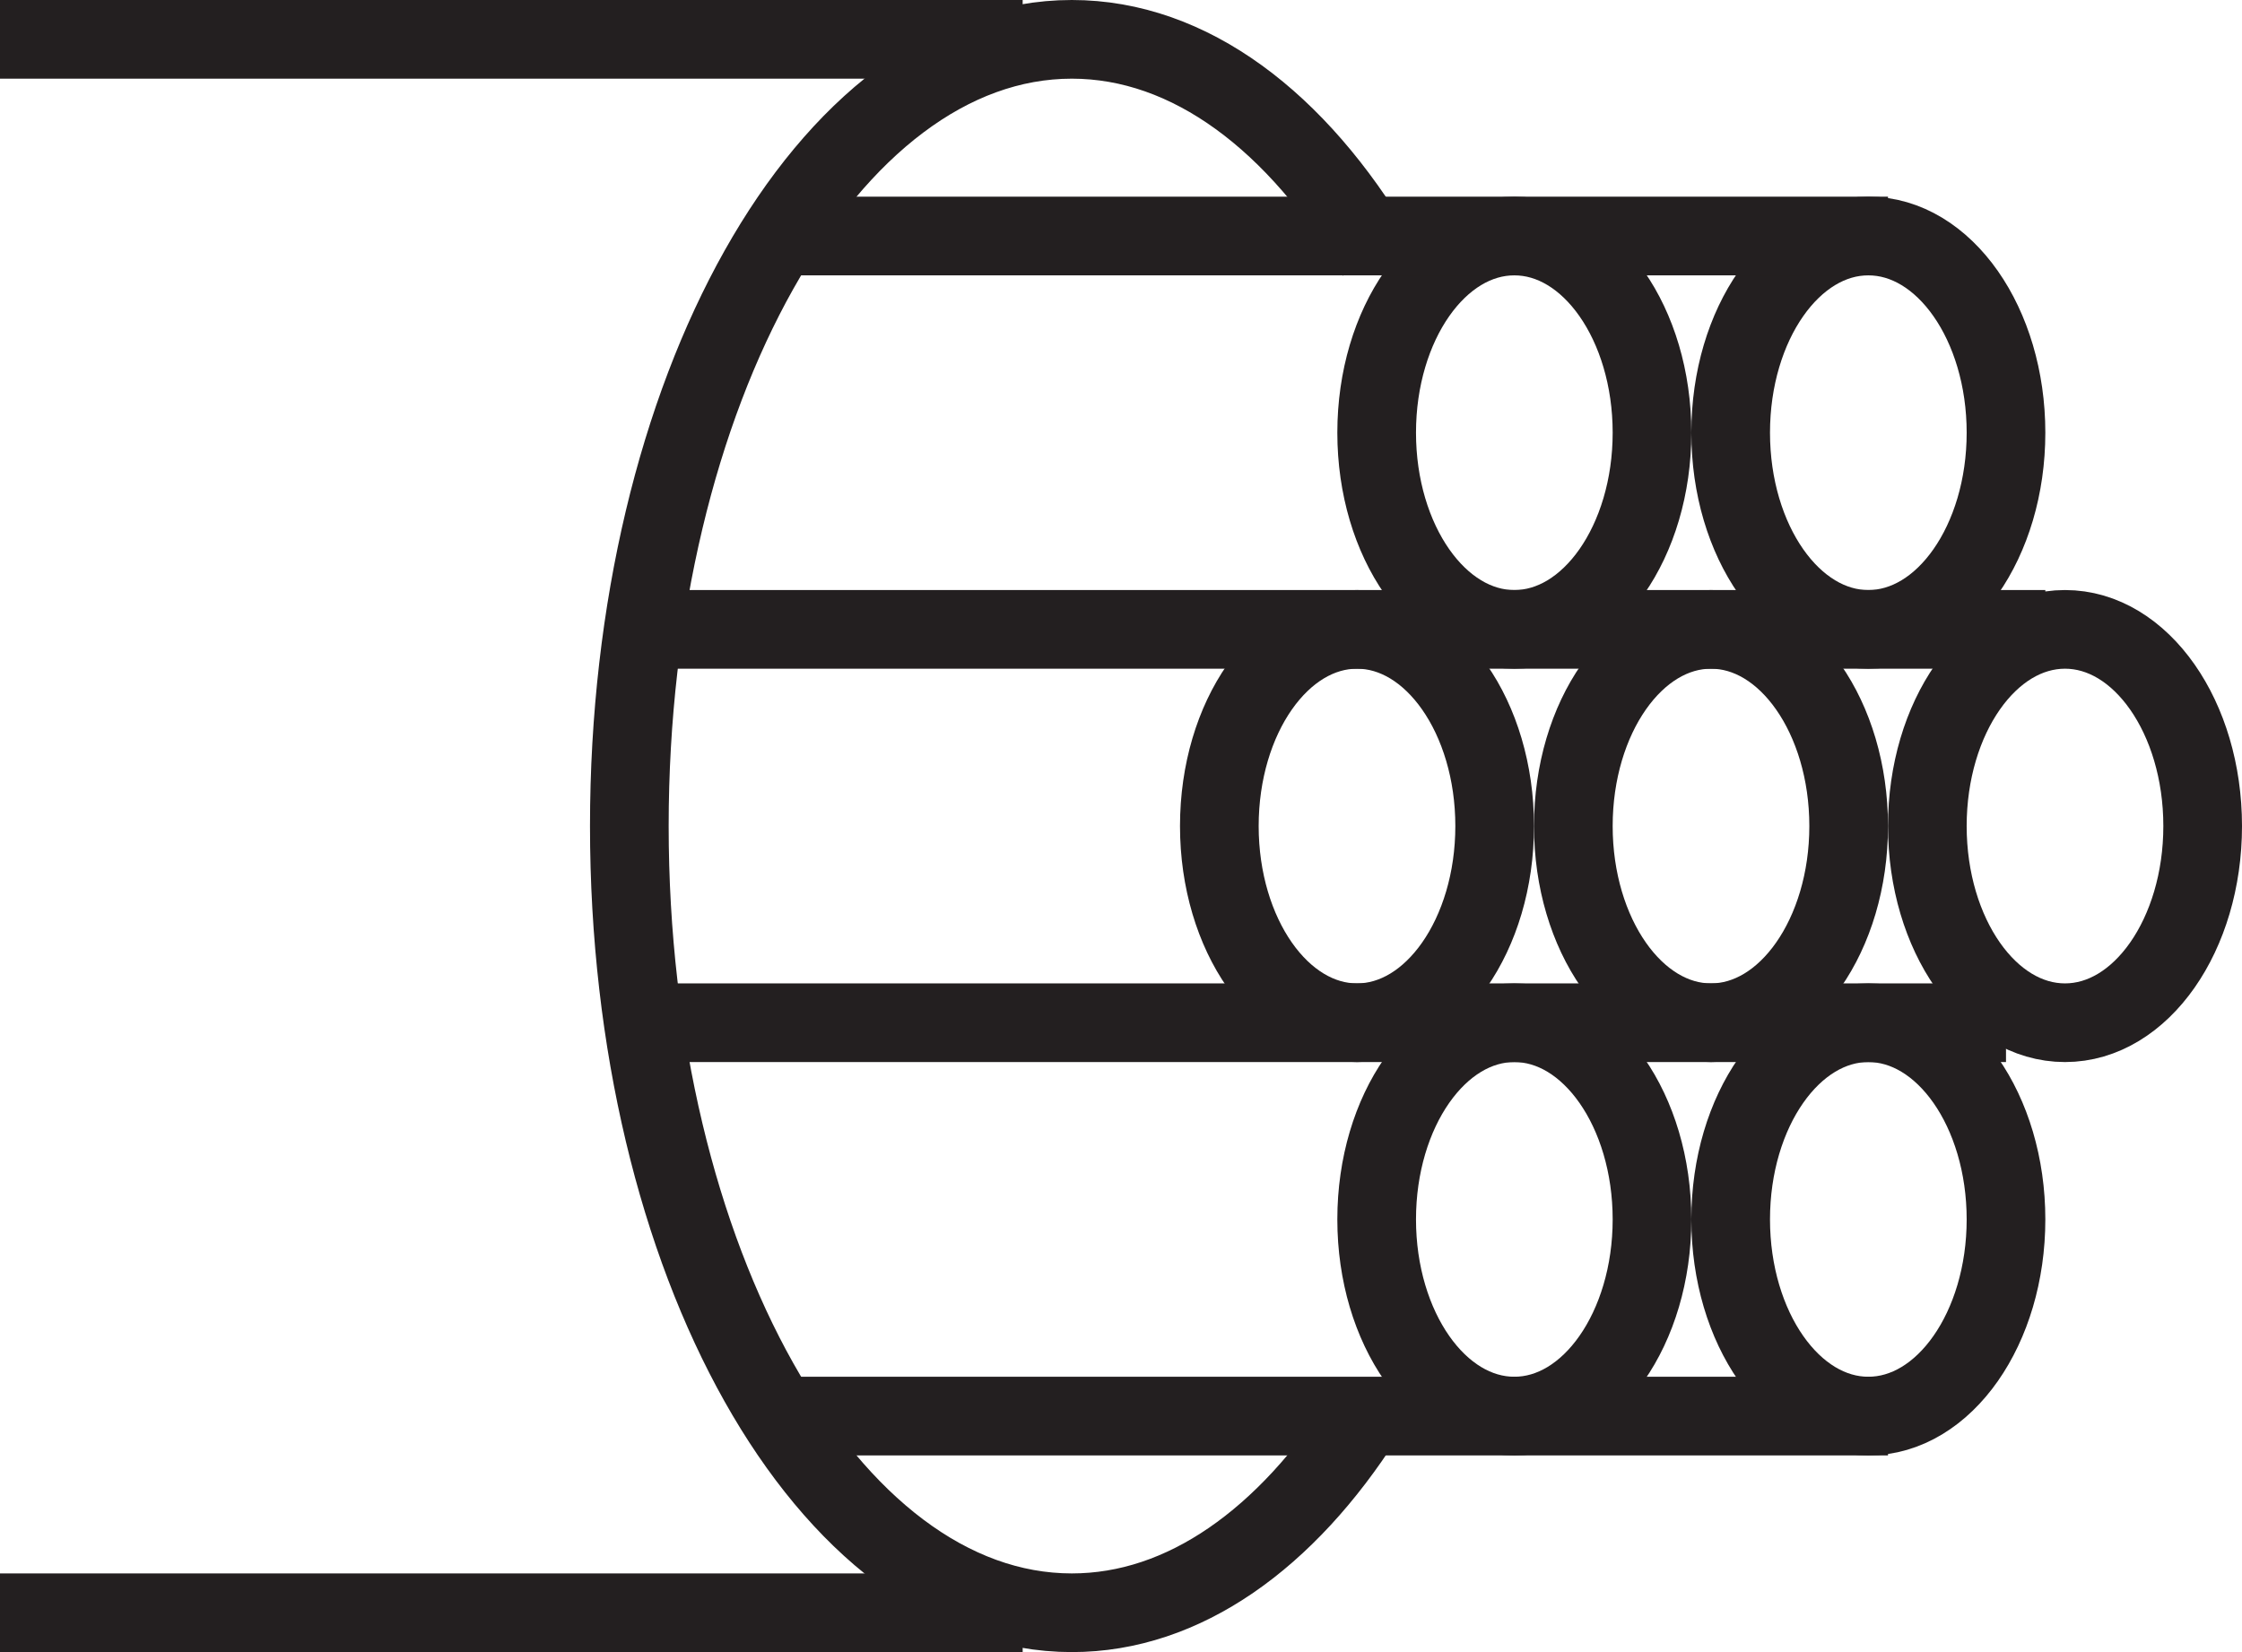
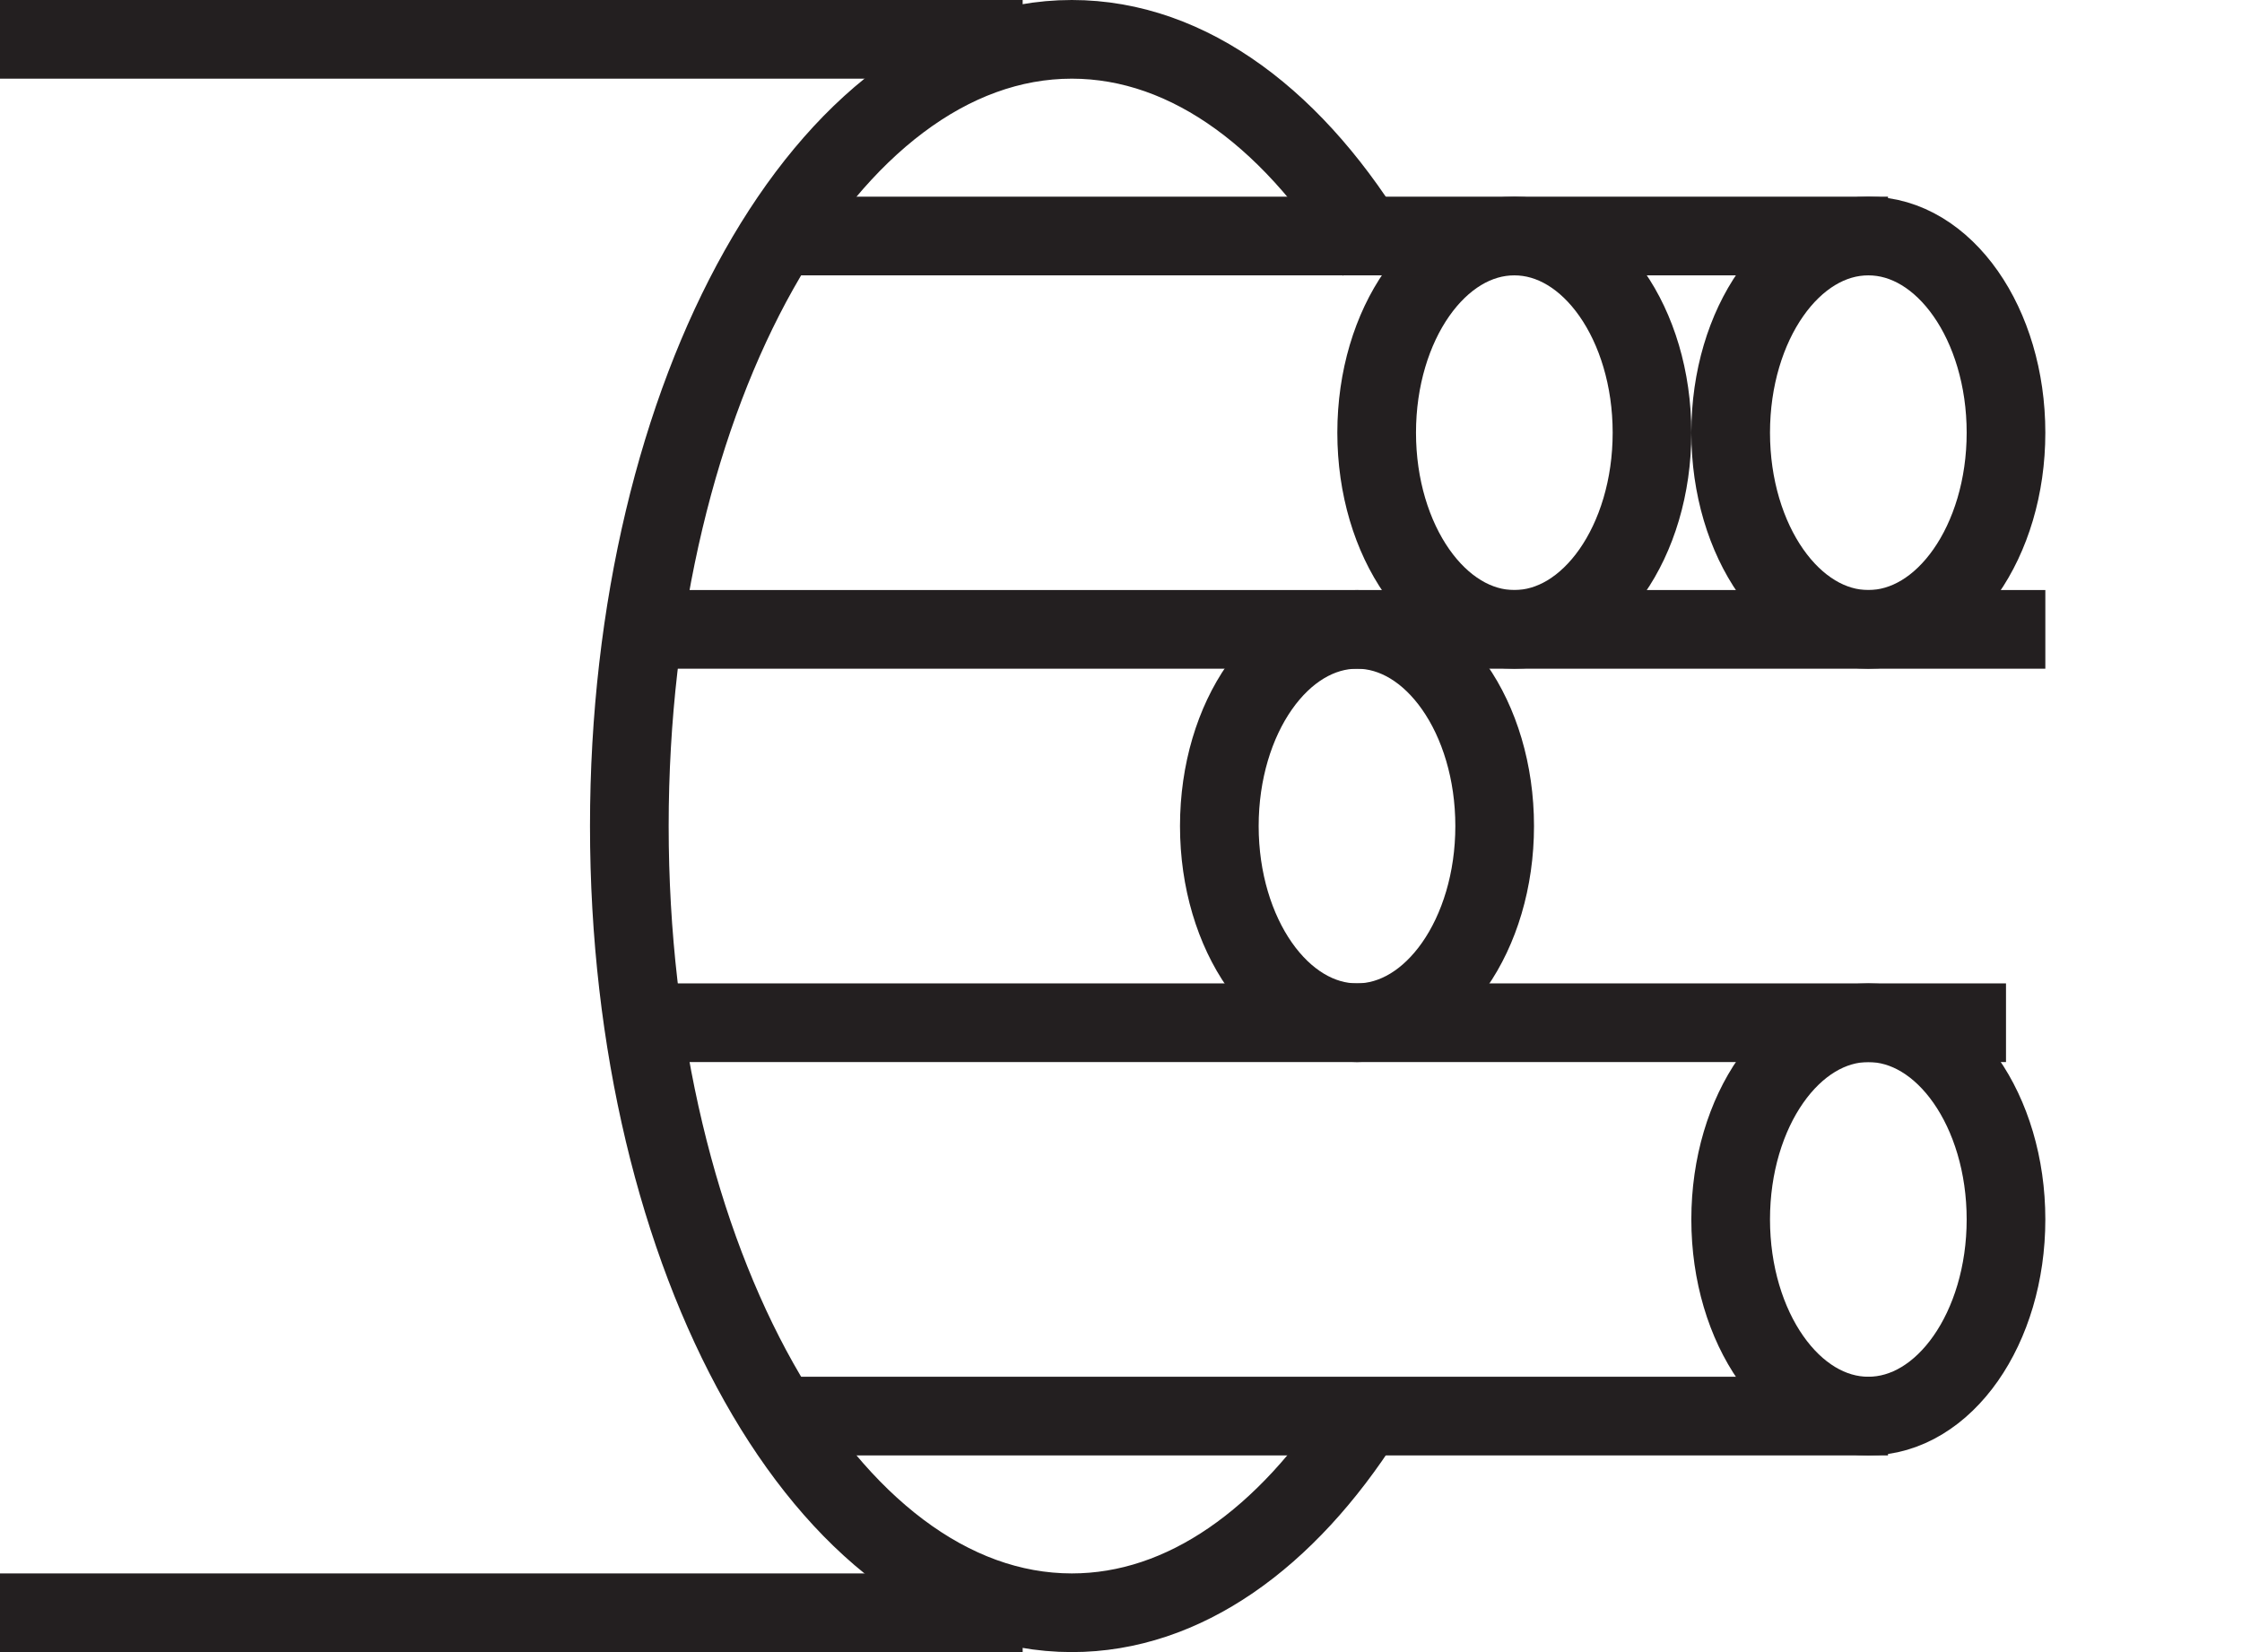
<svg xmlns="http://www.w3.org/2000/svg" width="57" height="42" viewBox="0 0 57 42" fill="none">
  <path d="M35 6.5C32.982 3.092 30.254 1 27.25 1 21.038 1 16 9.954 16 21s5.037 20 11.25 20c2.854 0 5.46-1.888 7.443-5" stroke="#231F20" stroke-width="2" stroke-miterlimit="10" />
  <ellipse cx="38.5" cy="11" rx="3.5" ry="5" stroke="#231F20" stroke-width="2" stroke-miterlimit="10" />
-   <ellipse cx="38.5" cy="31" rx="3.5" ry="5" stroke="#231F20" stroke-width="2" stroke-miterlimit="10" />
  <ellipse cx="34.5" cy="21" rx="3.5" ry="5" stroke="#231F20" stroke-width="2" stroke-miterlimit="10" />
  <ellipse cx="47.5" cy="11" rx="3.5" ry="5" stroke="#231F20" stroke-width="2" stroke-miterlimit="10" />
  <ellipse cx="47.5" cy="31" rx="3.5" ry="5" stroke="#231F20" stroke-width="2" stroke-miterlimit="10" />
-   <ellipse cx="43.5" cy="21" rx="3.5" ry="5" stroke="#231F20" stroke-width="2" stroke-miterlimit="10" />
-   <ellipse cx="52.5" cy="21" rx="3.5" ry="5" stroke="#231F20" stroke-width="2" stroke-miterlimit="10" />
  <path stroke="#231F20" stroke-width="2" stroke-miterlimit="10" d="M48 6H20m6-5H0m26 40H0m52-25H17m34 10H17m31 10H20" />
</svg>